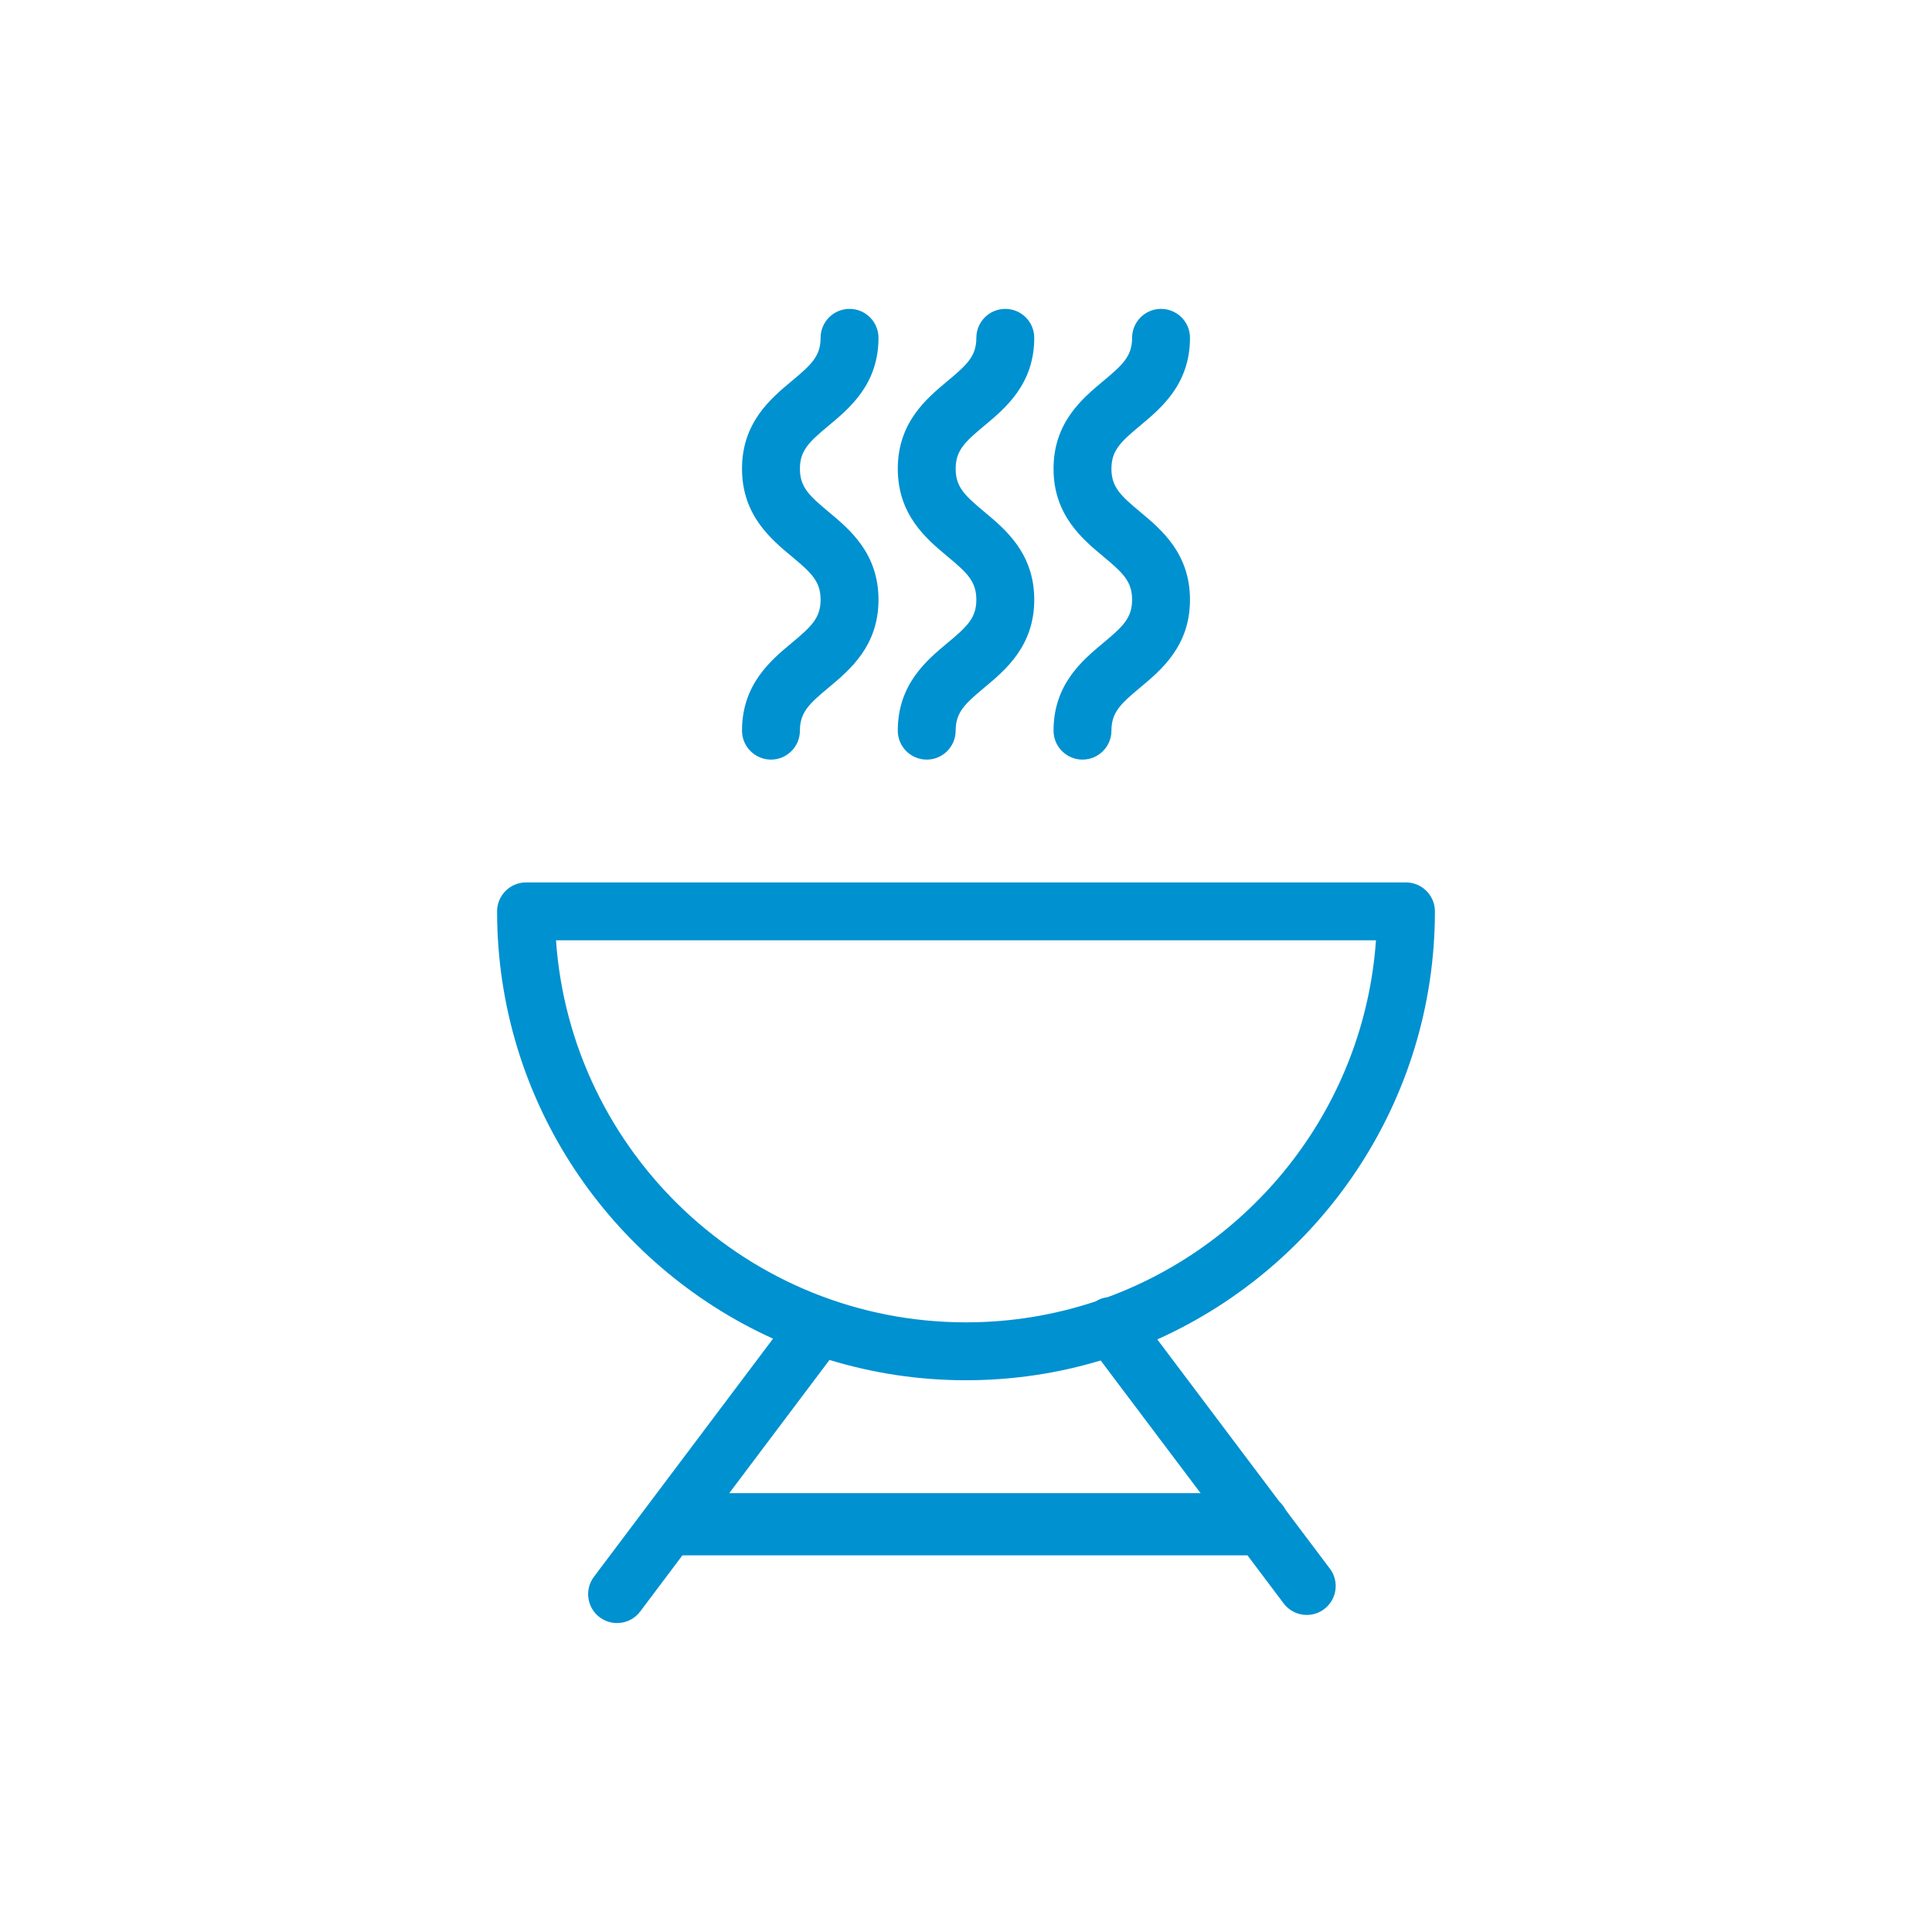
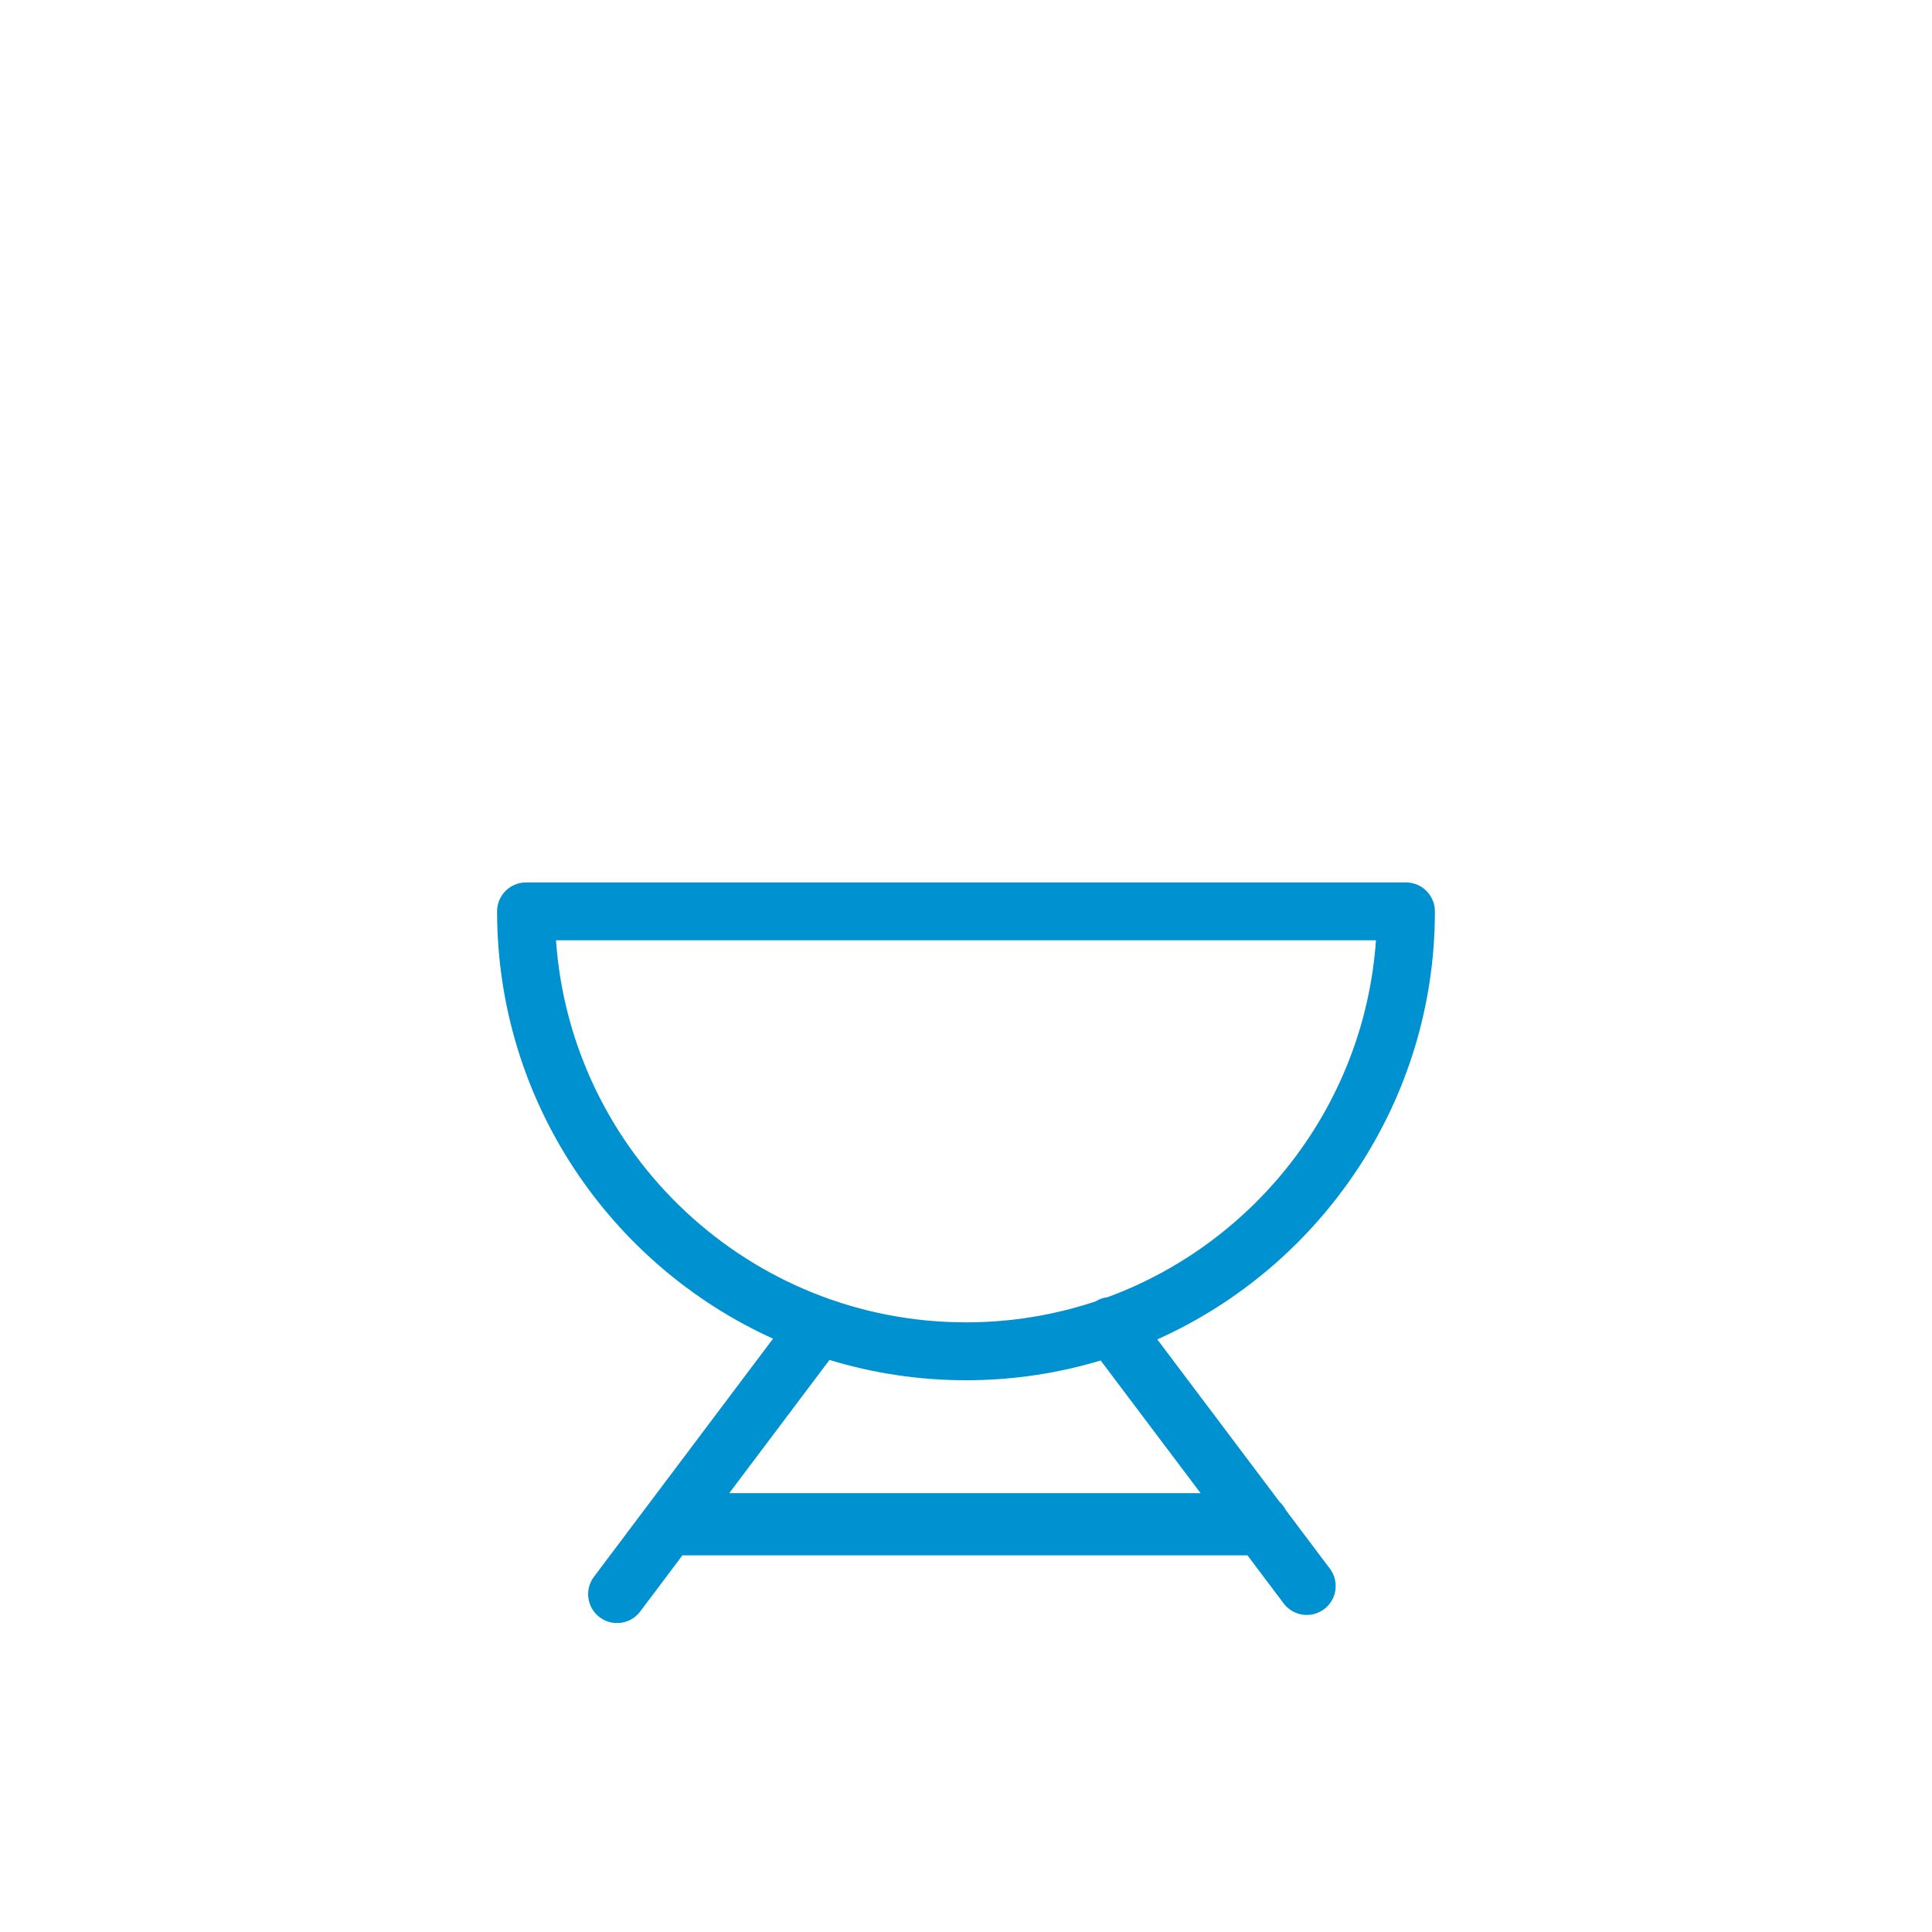
<svg xmlns="http://www.w3.org/2000/svg" version="1.1" id="Layer_1" x="0px" y="0px" width="65px" height="65px" viewBox="317.5 0 65 65" enable-background="new 317.5 0 65 65" xml:space="preserve">
  <g>
    <g>
      <g>
-         <path fill="#0091D0" d="M343.438,25.556c-0.537,0-0.974-0.436-0.974-0.974c0-1.558,0.967-2.363,1.672-2.951     c0.656-0.546,0.972-0.837,0.972-1.455c0-0.618-0.315-0.908-0.972-1.455c-0.705-0.588-1.672-1.393-1.672-2.95     c0-1.558,0.967-2.363,1.672-2.951c0.656-0.546,0.972-0.836,0.972-1.454c0-0.538,0.436-0.974,0.974-0.974     c0.537,0,0.974,0.436,0.974,0.974c0,1.557-0.967,2.362-1.672,2.95c-0.656,0.546-0.972,0.837-0.972,1.455s0.315,0.908,0.972,1.455     c0.705,0.588,1.672,1.394,1.672,2.951s-0.967,2.362-1.672,2.951c-0.656,0.546-0.972,0.836-0.972,1.455     C344.411,25.12,343.976,25.556,343.438,25.556z" />
-       </g>
+         </g>
      <g>
-         <path fill="#0091D0" d="M348.679,25.556c-0.538,0-0.974-0.436-0.974-0.974c0-1.558,0.966-2.363,1.672-2.951     c0.655-0.546,0.971-0.837,0.971-1.455c0-0.618-0.315-0.908-0.971-1.455c-0.706-0.588-1.672-1.393-1.672-2.95     c0-1.558,0.966-2.363,1.672-2.951c0.655-0.546,0.971-0.836,0.971-1.454c0-0.538,0.436-0.974,0.973-0.974     c0.539,0,0.975,0.436,0.975,0.974c0,1.557-0.967,2.362-1.672,2.95c-0.656,0.546-0.972,0.837-0.972,1.455s0.315,0.908,0.972,1.455     c0.705,0.588,1.672,1.394,1.672,2.951s-0.967,2.362-1.672,2.951c-0.656,0.546-0.972,0.836-0.972,1.455     C349.651,25.12,349.216,25.556,348.679,25.556z" />
-       </g>
+         </g>
      <g>
-         <path fill="#0091D0" d="M353.918,25.556c-0.537,0-0.973-0.436-0.973-0.974c0-1.558,0.967-2.363,1.672-2.951     c0.656-0.546,0.971-0.837,0.971-1.455c0-0.618-0.314-0.908-0.971-1.455c-0.705-0.588-1.672-1.393-1.672-2.95     c0-1.558,0.967-2.363,1.672-2.951c0.656-0.546,0.971-0.836,0.971-1.454c0-0.538,0.436-0.974,0.975-0.974     c0.537,0,0.973,0.436,0.973,0.974c0,1.557-0.967,2.362-1.672,2.95c-0.656,0.546-0.971,0.837-0.971,1.455s0.314,0.908,0.971,1.455     c0.705,0.588,1.672,1.394,1.672,2.951s-0.967,2.362-1.672,2.951c-0.656,0.546-0.971,0.836-0.971,1.455     C354.893,25.12,354.457,25.556,353.918,25.556z" />
-       </g>
+         </g>
    </g>
    <path fill="#0091D0" d="M360.758,50.804c-0.055-0.106-0.127-0.201-0.213-0.282l-4.109-5.459c5.498-2.467,9.34-7.993,9.34-14.401   c0-0.538-0.438-0.974-0.975-0.974h-29.603c-0.537,0-0.974,0.436-0.974,0.974c0,6.385,3.814,11.897,9.284,14.376l-6.025,8.01   c-0.323,0.43-0.237,1.04,0.192,1.363c0.176,0.132,0.381,0.195,0.585,0.195c0.296,0,0.588-0.134,0.779-0.389l1.42-1.889h19.011   l1.217,1.617c0.191,0.254,0.482,0.388,0.779,0.388c0.203,0,0.408-0.063,0.584-0.196c0.43-0.323,0.516-0.934,0.191-1.363   L360.758,50.804z M336.206,31.635h27.587c-0.387,5.528-4.037,10.169-9.031,12.008c-0.141,0.016-0.277,0.063-0.402,0.141   c-1.371,0.457-2.838,0.705-4.359,0.705C342.702,44.489,336.707,38.808,336.206,31.635z M342.036,50.234l3.371-4.48   c1.454,0.443,2.995,0.683,4.593,0.683c1.574,0,3.096-0.233,4.531-0.665l3.361,4.463H342.036z" />
  </g>
</svg>